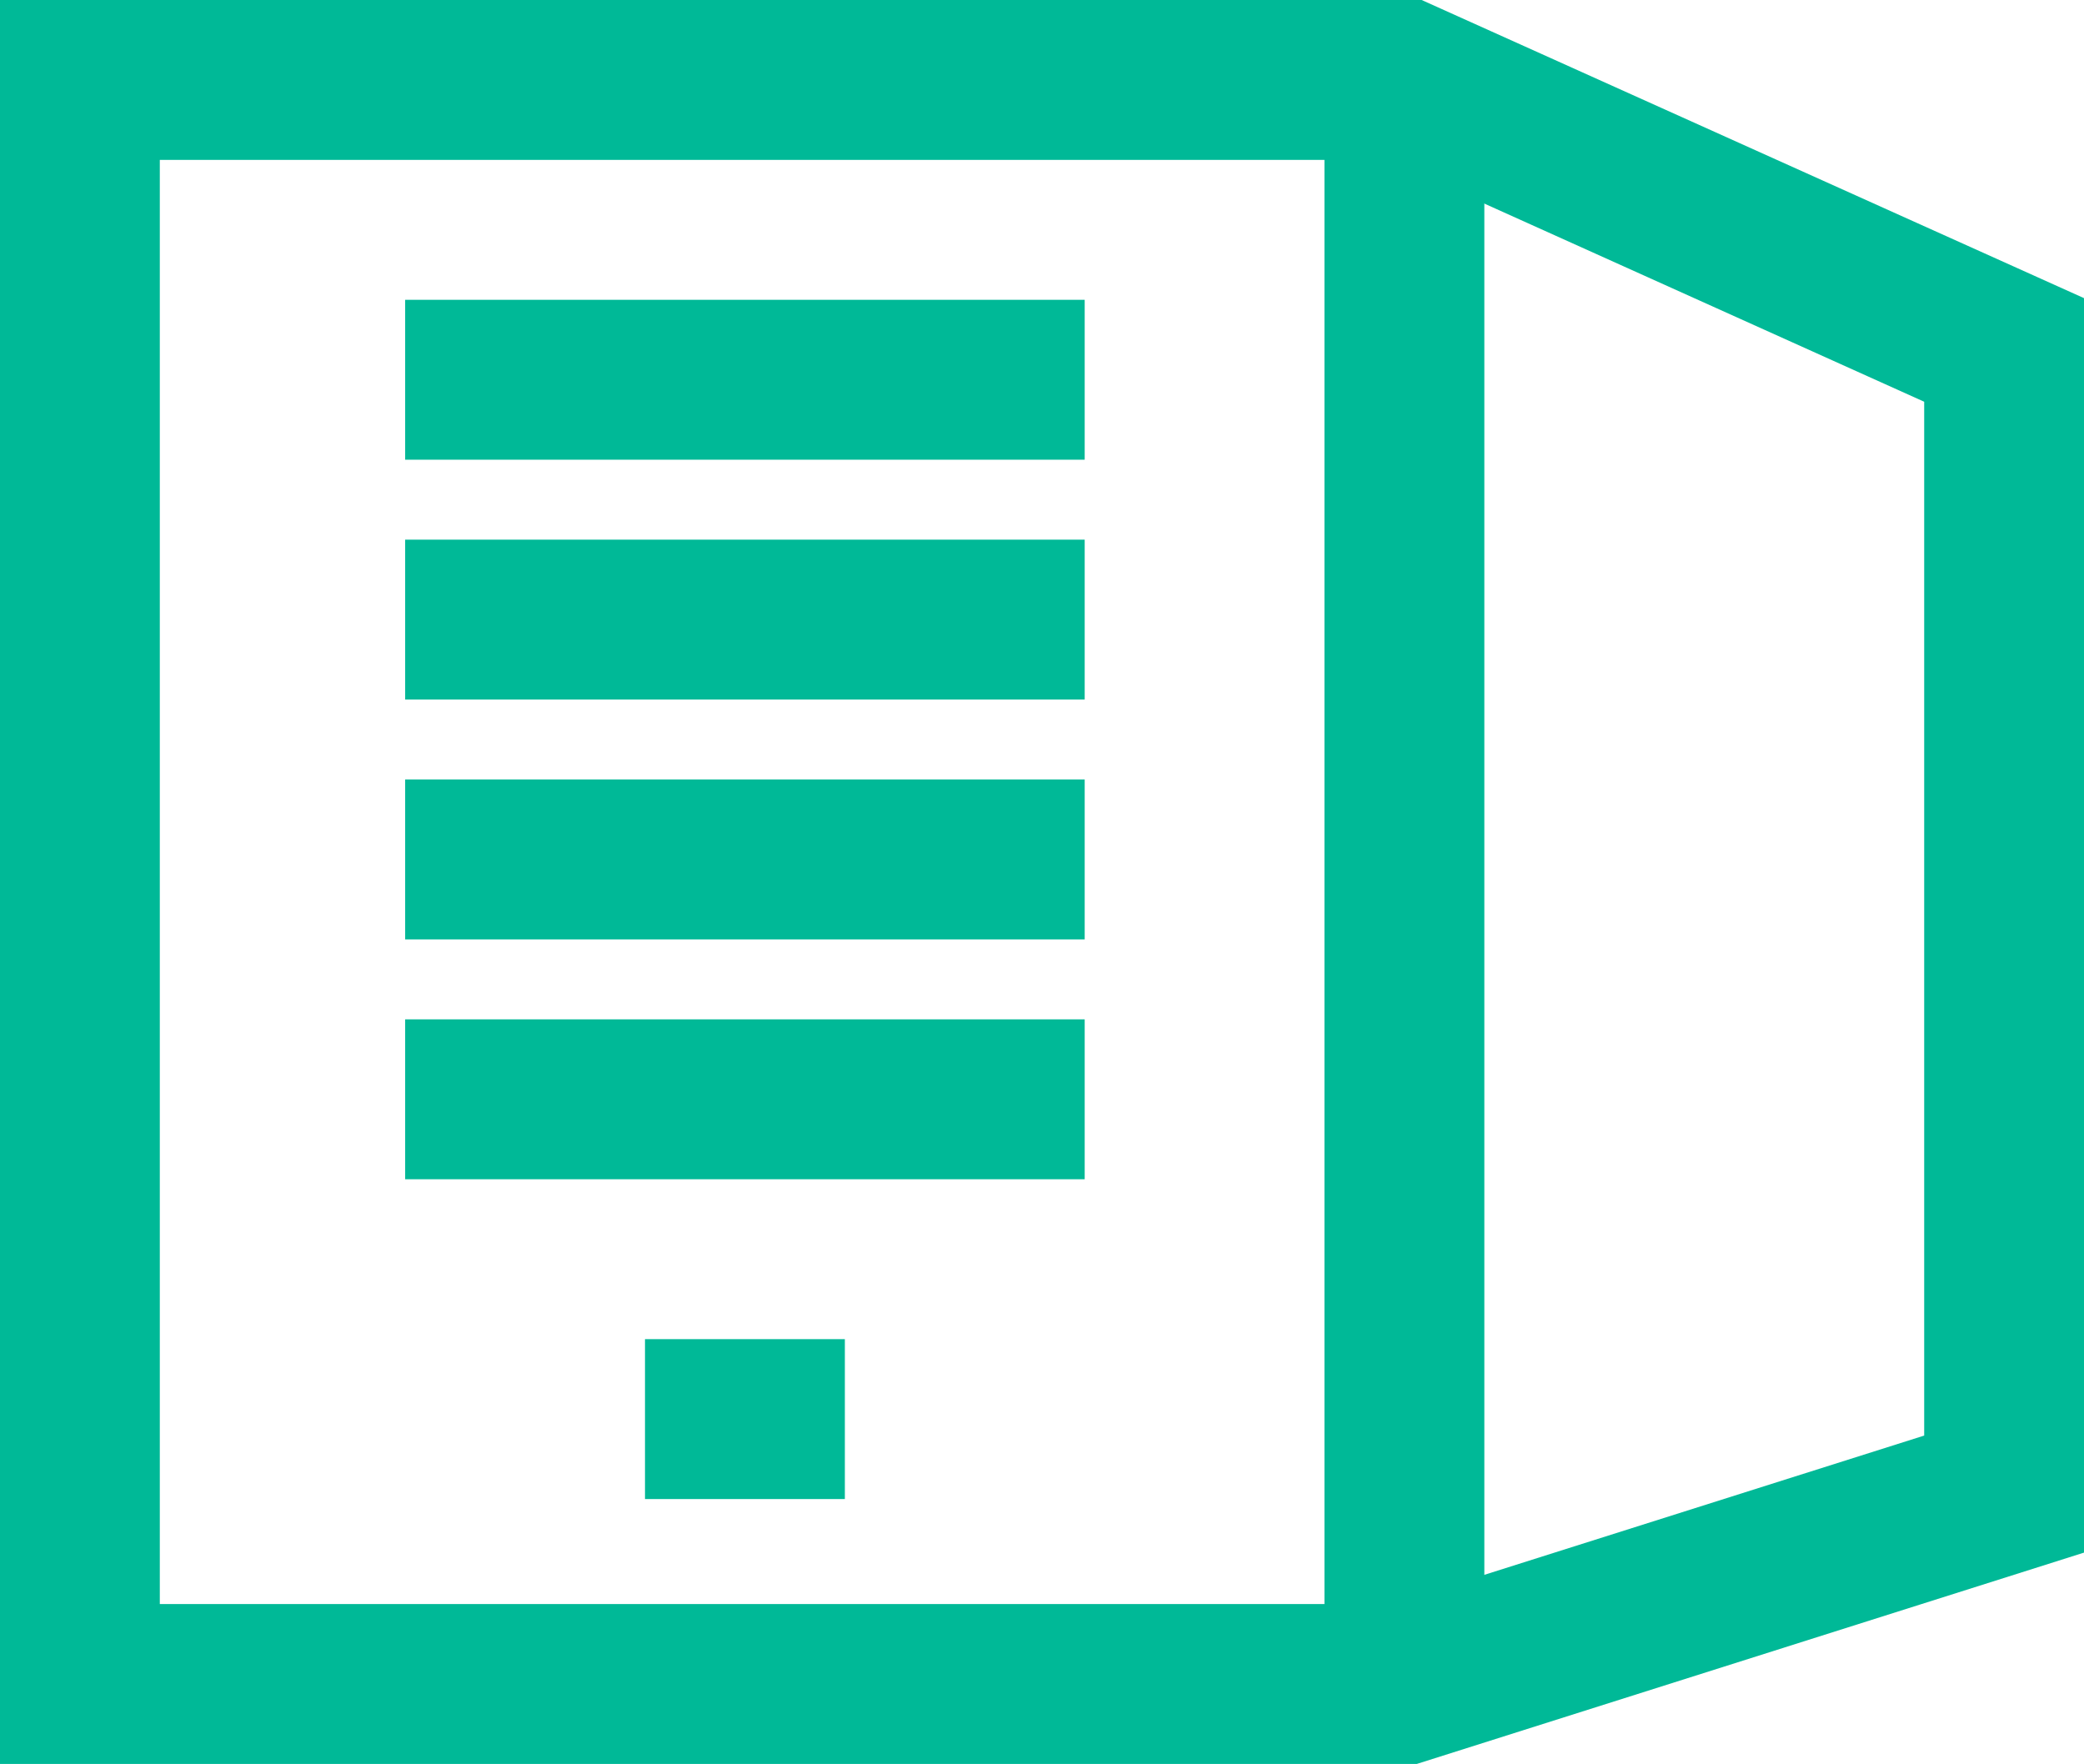
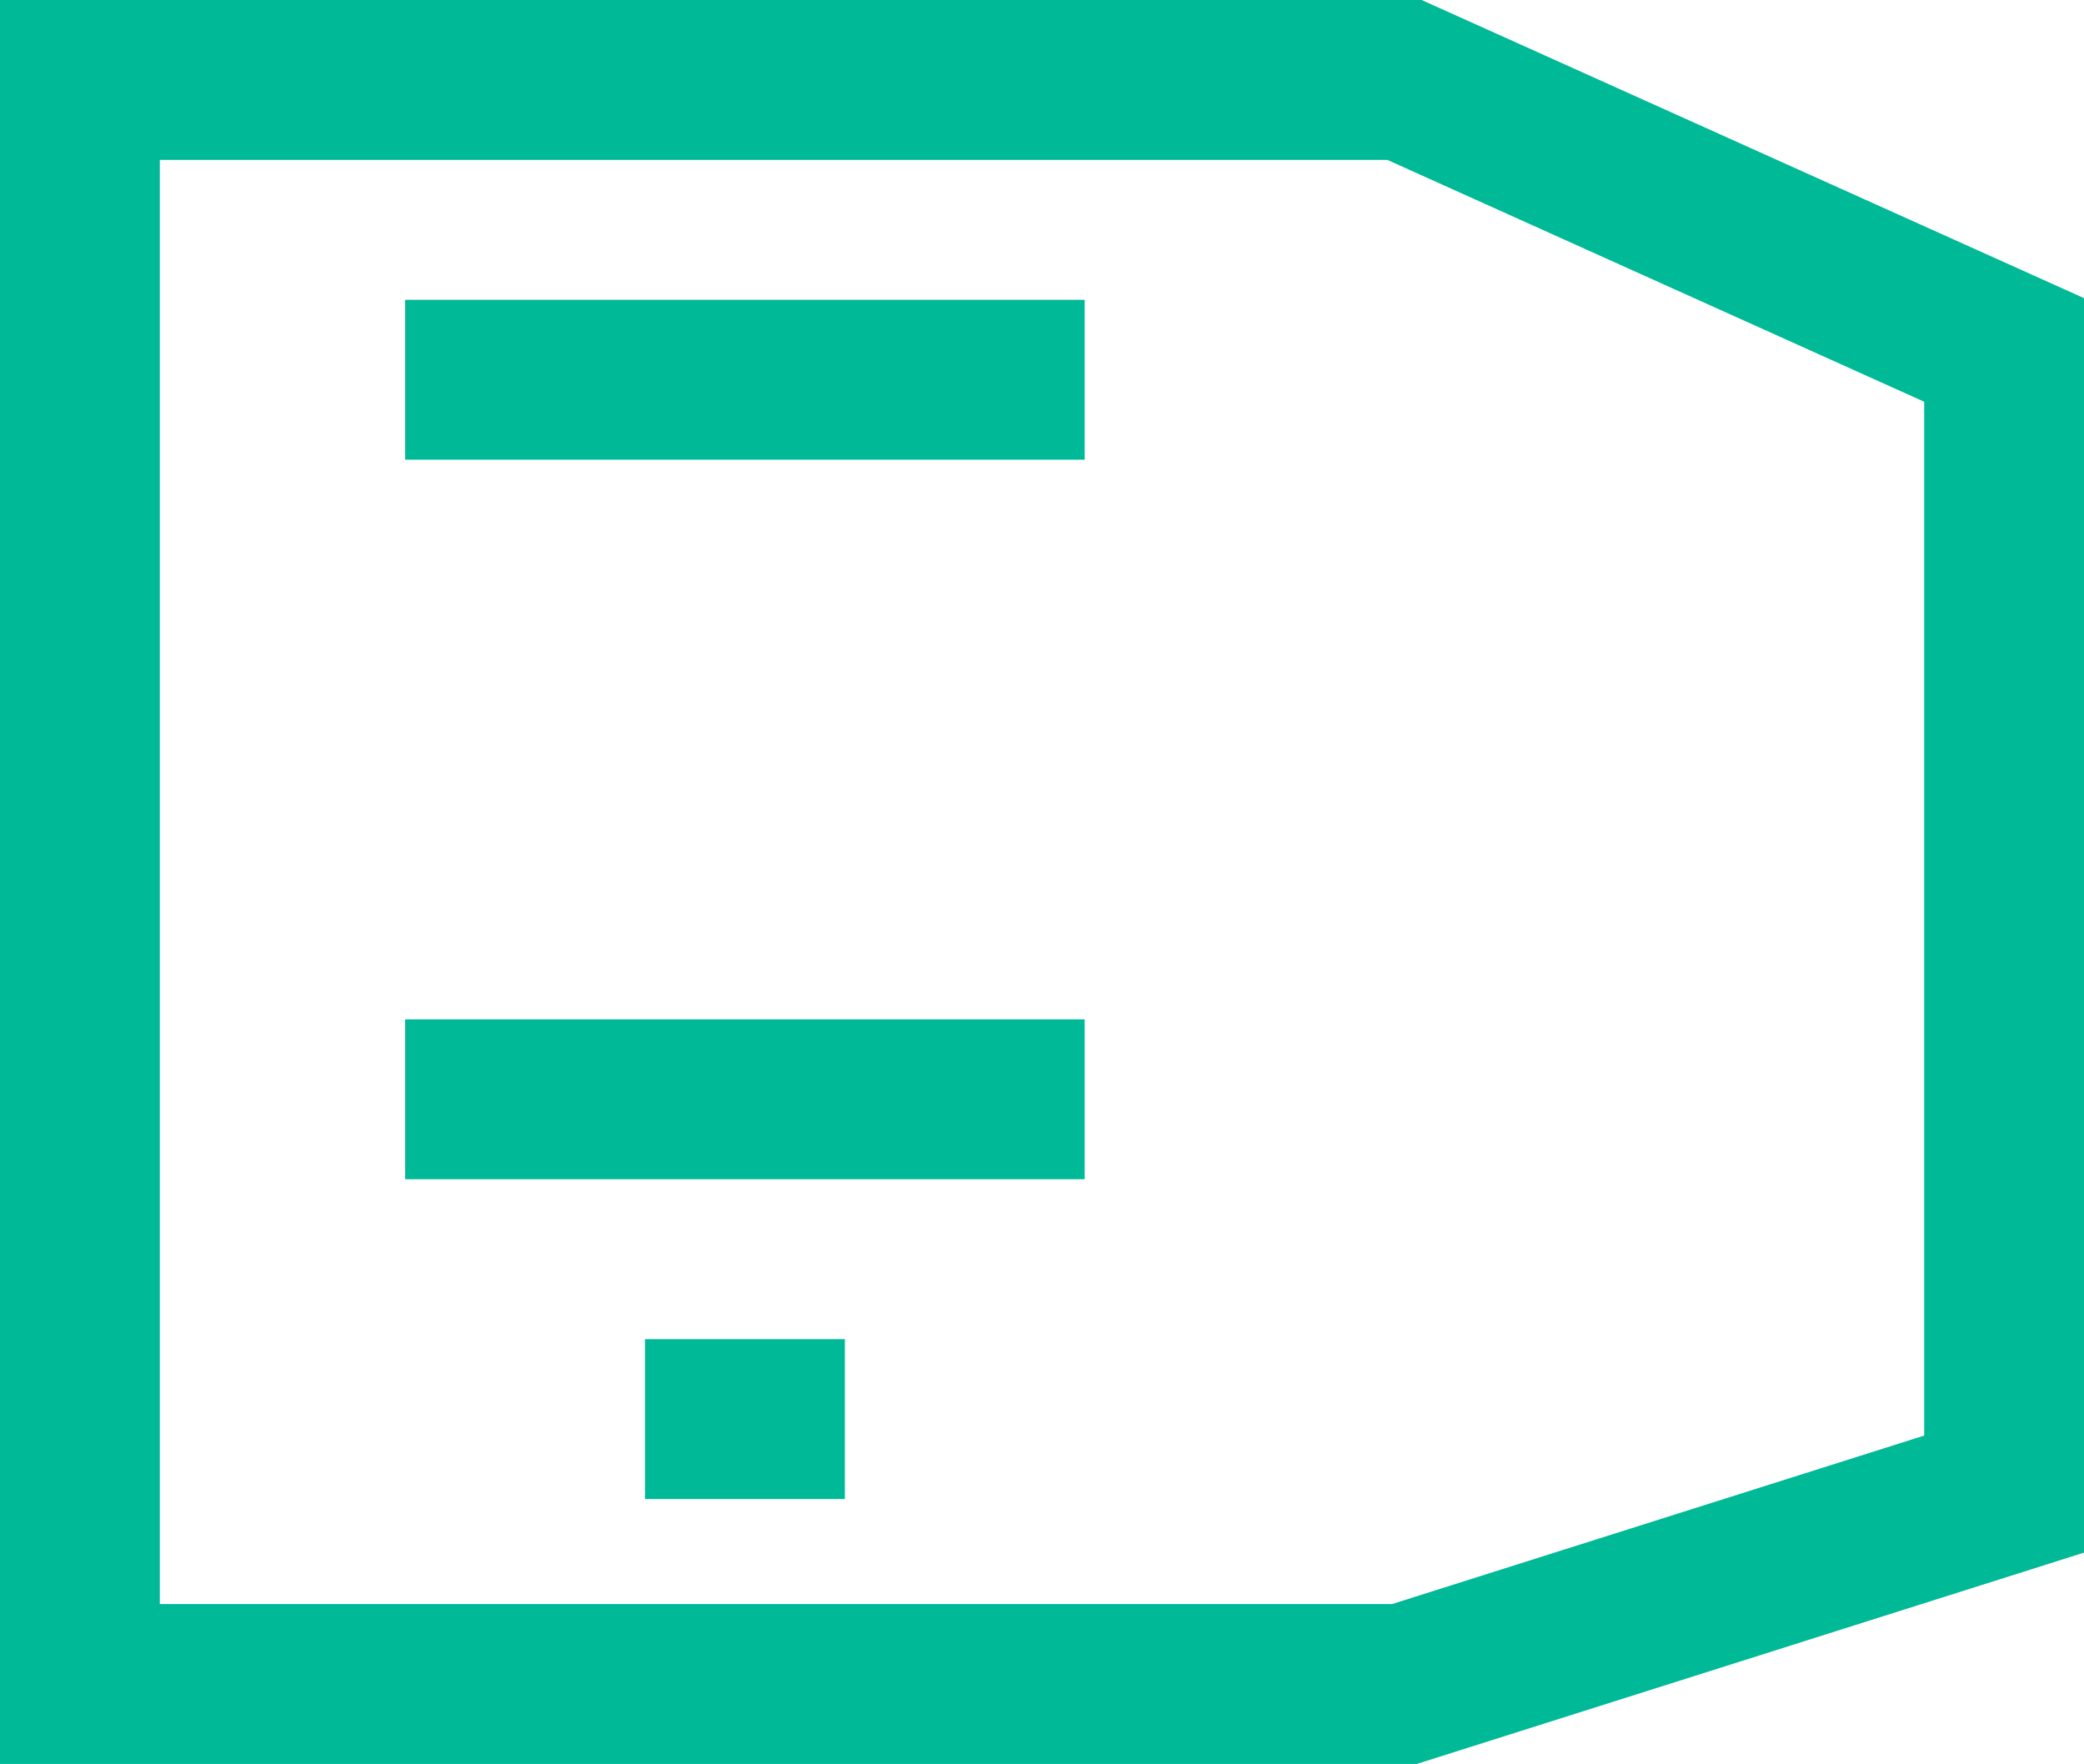
<svg xmlns="http://www.w3.org/2000/svg" width="26.068" height="22.063" viewBox="0 0 26.068 22.063">
  <g id="icon_working-stations" transform="translate(-4224.182 -2460.375)">
    <path id="Line_214" data-name="Line 214" d="M8.5,1H0V-1H8.5Z" transform="translate(4229.25 2465.125)" fill="#00b997" />
-     <path id="Line_215" data-name="Line 215" d="M8.5,1H0V-1H8.5Z" transform="translate(4229.25 2468.125)" fill="#00b997" />
    <path id="Line_216" data-name="Line 216" d="M2.5,1H0V-1H2.5Z" transform="translate(4232.25 2478.125)" fill="#00b997" />
-     <path id="Line_217" data-name="Line 217" d="M8.5,1H0V-1H8.5Z" transform="translate(4229.25 2471.125)" fill="#00b997" />
    <path id="Line_218" data-name="Line 218" d="M8.5,1H0V-1H8.5Z" transform="translate(4229.25 2474.125)" fill="#00b997" />
    <path id="Path_3651" data-name="Path 3651" d="M3806.806,2460.375h17.784l8.285,3.729v15.691l-8.345,2.643h-17.724Zm17.355,2h-15.355v18.063h15.415l6.655-2.107V2465.4Z" transform="translate(417.375)" fill="#00b997" />
-     <path id="Path_3652" data-name="Path 3652" d="M3825.374,2481.735h-2v-19.959h2Z" transform="translate(417.375)" fill="#00b997" />
  </g>
</svg>